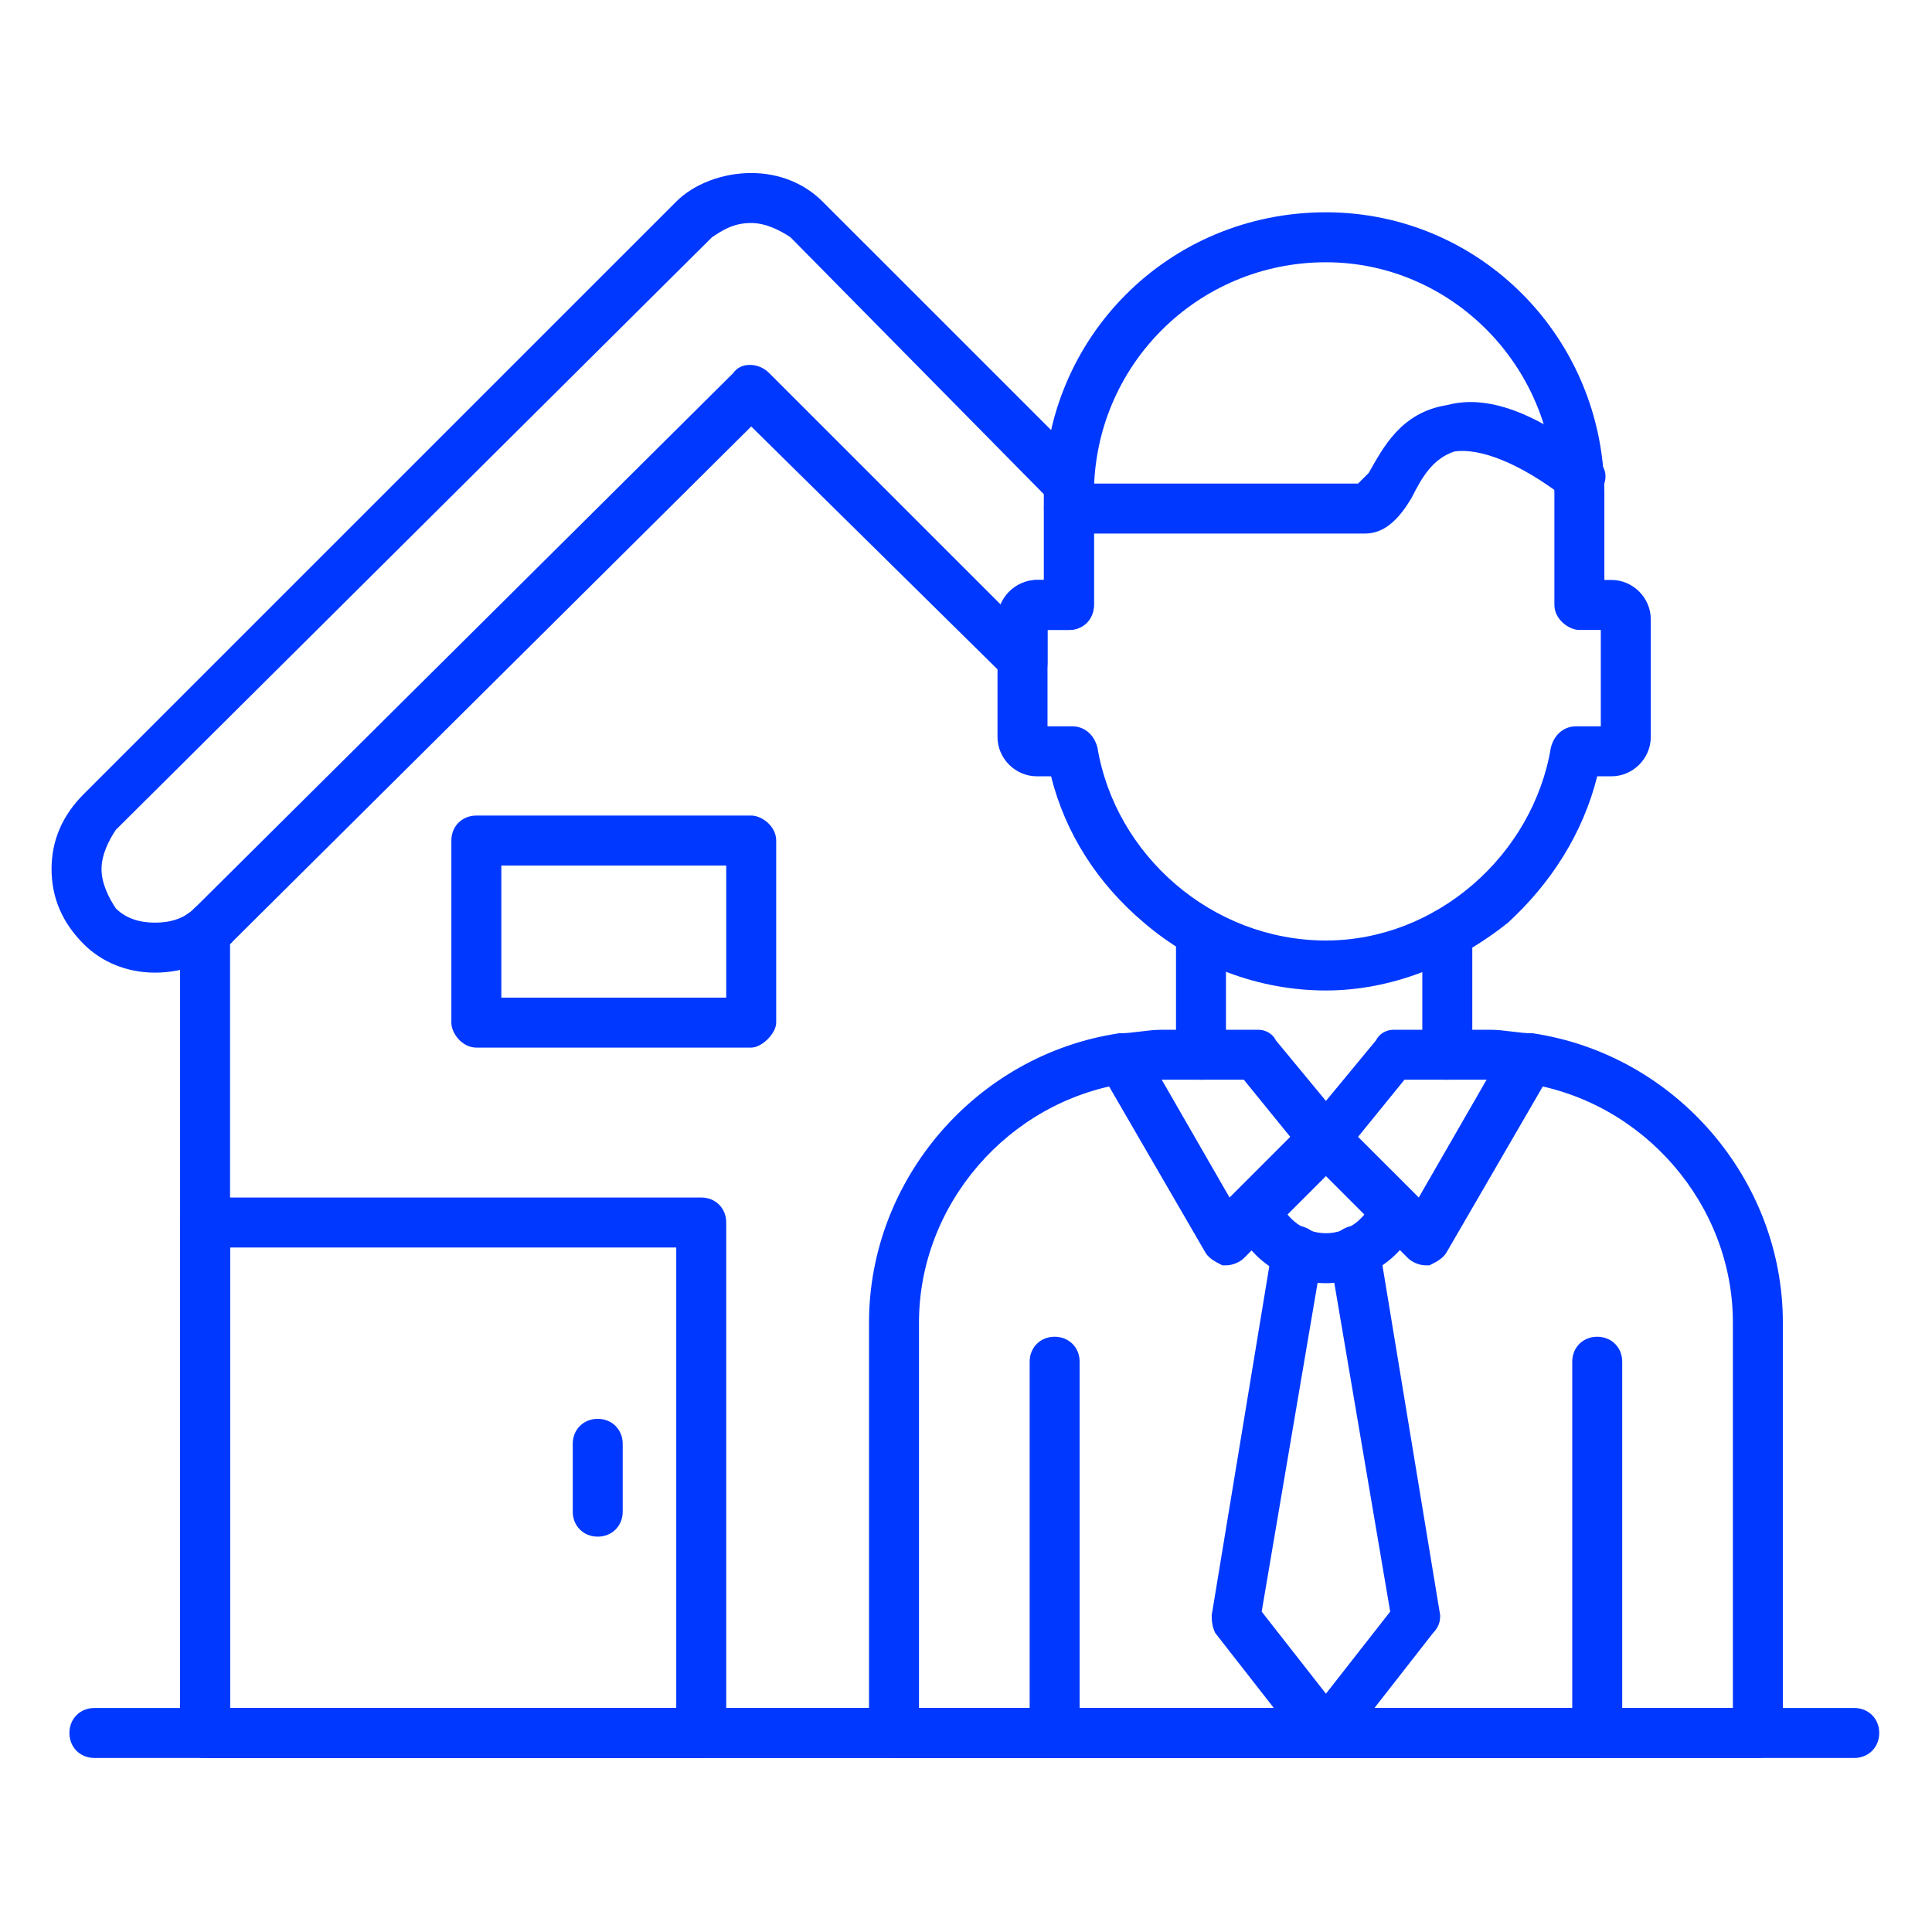
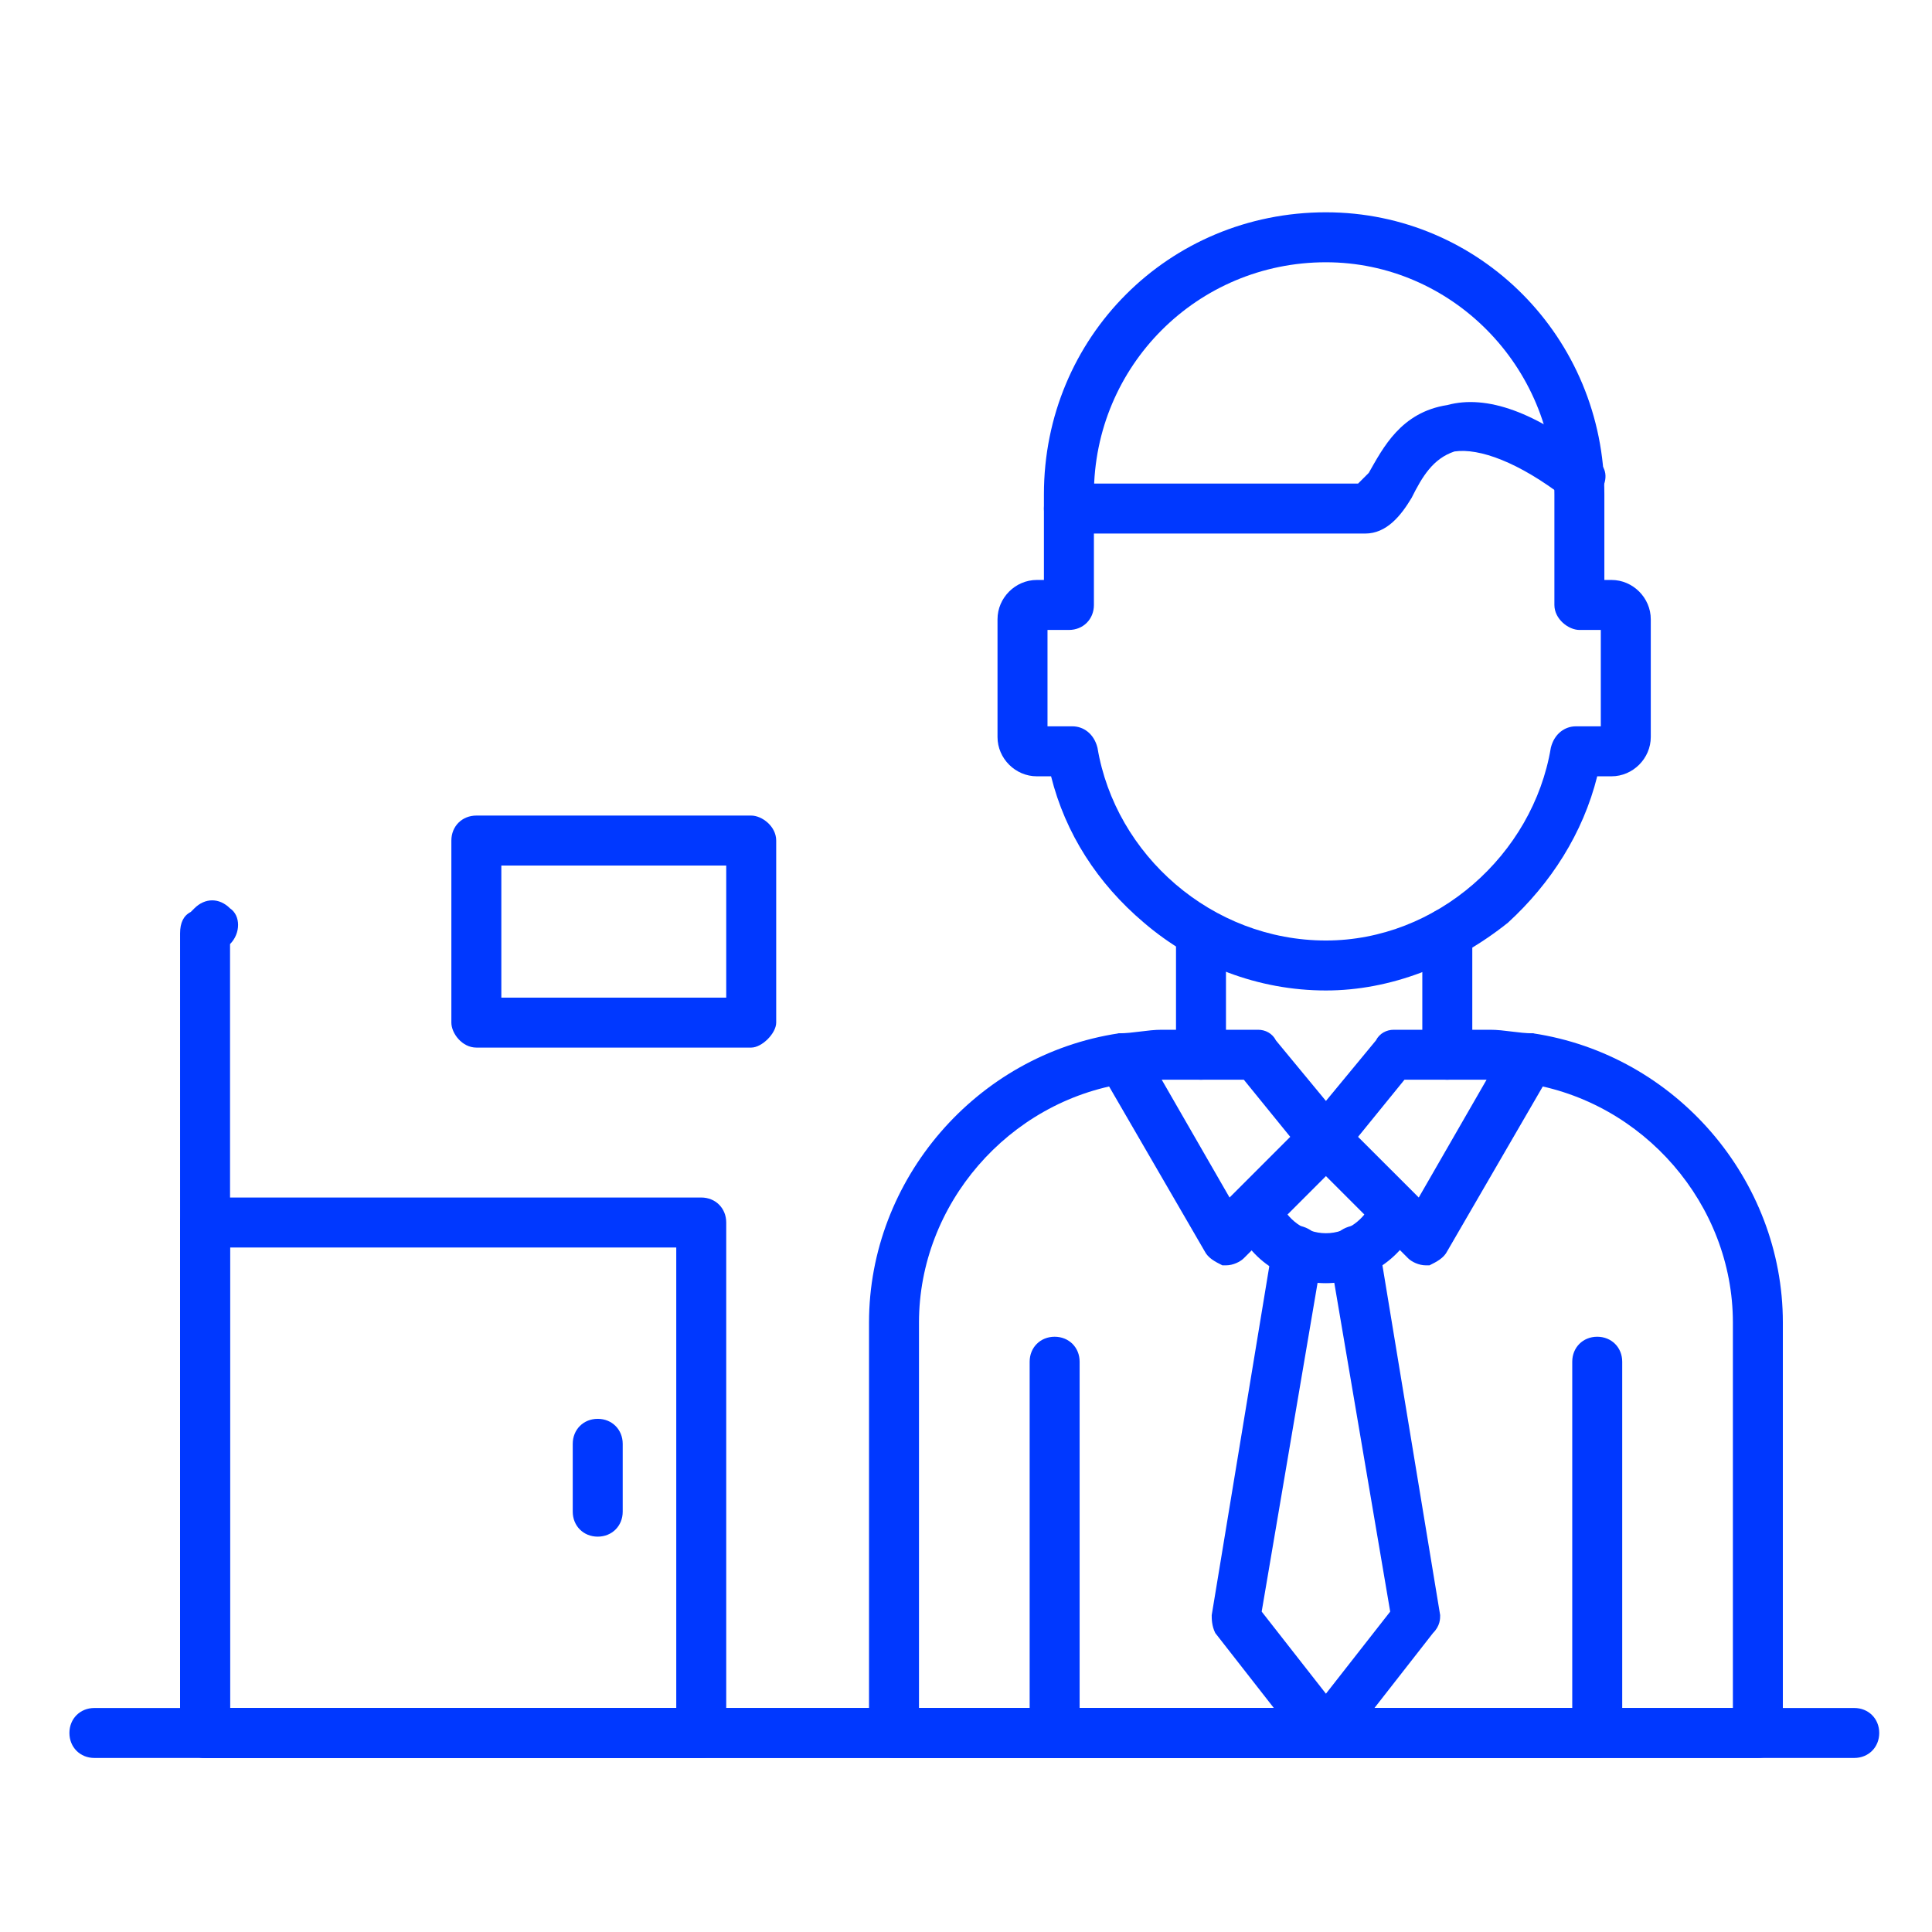
<svg xmlns="http://www.w3.org/2000/svg" width="500" zoomAndPan="magnify" viewBox="0 0 375 375" height="500" preserveAspectRatio="xMidYMid meet" version="1.2">
  <defs>
    <clipPath id="089535456b">
      <path d="M 13 331 L 364.758 331 L 364.758 341.777 L 13 341.777 Z M 13 331 " />
    </clipPath>
    <clipPath id="0227a2fb87">
      <path d="M 10.008 33.527 L 213 33.527 L 213 189 L 10.008 189 Z M 10.008 33.527 " />
    </clipPath>
    <clipPath id="96e411f216">
      <path d="M 34 174 L 256 174 L 256 341.777 L 34 341.777 Z M 34 174 " />
    </clipPath>
    <clipPath id="94196ec6a6">
      <path d="M 168 200 L 347 200 L 347 341.777 L 168 341.777 Z M 168 200 " />
    </clipPath>
    <clipPath id="4cec7007b5">
      <path d="M 235 237 L 280 237 L 280 341.777 L 235 341.777 Z M 235 237 " />
    </clipPath>
    <clipPath id="57c36085a4">
      <path d="M 34 232 L 141 232 L 141 341.777 L 34 341.777 Z M 34 232 " />
    </clipPath>
    <clipPath id="b97fa723df">
      <path d="M 199 259 L 315 259 L 315 341.777 L 199 341.777 Z M 199 259 " />
    </clipPath>
  </defs>
  <g id="1d35d54fc8">
    <g clip-rule="nonzero" clip-path="url(#089535456b)">
      <path style=" stroke:none;fill-rule:evenodd;fill:#0038ff;fill-opacity:1;" d="M 359.906 341.219 L 18.324 341.219 C 15.551 341.219 13.473 339.141 13.473 336.367 C 13.473 333.598 15.551 331.52 18.324 331.52 L 359.906 331.52 C 362.68 331.52 364.758 333.598 364.758 336.367 C 364.758 339.141 362.68 341.219 359.906 341.219 Z M 359.906 341.219 " />
    </g>
    <g clip-rule="nonzero" clip-path="url(#0227a2fb87)">
-       <path style=" stroke:none;fill-rule:evenodd;fill:#0038ff;fill-opacity:1;" d="M 30.102 188.789 C 24.559 188.789 19.707 186.707 16.242 183.246 C 12.086 179.086 10.008 174.238 10.008 168.695 C 10.008 163.152 12.086 158.301 16.242 154.145 L 131.262 39.129 C 134.727 35.664 140.27 33.586 145.812 33.586 C 151.355 33.586 156.203 35.664 159.668 39.129 L 210.941 90.398 C 211.633 91.094 212.328 92.477 212.328 93.863 C 212.328 94.559 212.328 95.25 212.328 95.941 L 212.328 117.422 C 212.328 120.191 210.246 122.273 207.477 122.273 L 203.32 122.273 L 203.32 128.508 C 203.32 130.586 202.625 132.664 200.547 133.359 C 199.16 134.051 197.082 133.359 195.699 131.973 L 145.812 82.777 L 44.652 183.246 C 41.188 186.707 35.645 188.789 30.102 188.789 Z M 145.812 43.285 C 142.348 43.285 140.27 44.672 138.188 46.055 L 22.48 161.074 C 21.094 163.152 19.707 165.922 19.707 168.695 C 19.707 171.465 21.094 174.238 22.48 176.316 C 24.559 178.395 27.328 179.086 30.102 179.086 C 32.871 179.086 35.645 178.395 37.723 176.316 L 142.348 72.387 C 143.73 70.305 147.195 70.305 149.273 72.387 L 194.312 117.422 C 195.699 114.648 198.469 112.57 201.242 112.57 L 202.625 112.57 L 202.625 95.941 L 153.434 46.055 C 151.355 44.672 148.582 43.285 145.812 43.285 Z M 145.812 43.285 " />
-     </g>
+       </g>
    <g clip-rule="nonzero" clip-path="url(#96e411f216)">
      <path style=" stroke:none;fill-rule:evenodd;fill:#0038ff;fill-opacity:1;" d="M 251.129 341.219 L 39.801 341.219 C 37.031 341.219 34.953 339.141 34.953 336.367 L 34.953 181.164 C 34.953 179.086 35.645 177.703 37.031 177.008 C 37.031 177.008 37.723 176.316 37.723 176.316 C 39.801 174.238 42.574 174.238 44.652 176.316 C 46.73 177.703 46.73 181.164 44.652 183.246 L 44.652 331.52 L 251.129 331.52 C 253.898 331.52 255.977 333.598 255.977 336.367 C 255.977 339.141 253.898 341.219 251.129 341.219 Z M 251.129 341.219 " />
    </g>
    <path style=" stroke:none;fill-rule:evenodd;fill:#0038ff;fill-opacity:1;" d="M 280.922 209.574 C 278.148 209.574 276.07 207.496 276.07 204.723 L 276.07 181.164 C 276.07 178.395 278.148 176.316 280.922 176.316 C 283.691 176.316 285.77 178.395 285.77 181.164 L 285.77 204.723 C 285.77 207.496 283.691 209.574 280.922 209.574 Z M 233.113 209.574 C 230.34 209.574 228.262 207.496 228.262 204.723 L 228.262 181.164 C 228.262 178.395 230.34 176.316 233.113 176.316 C 235.883 176.316 237.961 178.395 237.961 181.164 L 237.961 204.723 C 237.961 207.496 235.883 209.574 233.113 209.574 Z M 233.113 209.574 " />
-     <path style=" stroke:none;fill-rule:evenodd;fill:#0038ff;fill-opacity:1;" d="M 257.363 249.066 C 249.047 249.066 242.121 244.219 239.348 236.594 C 237.961 234.516 239.348 231.746 241.426 230.359 C 244.199 229.668 246.969 230.359 248.355 233.133 C 249.742 236.594 253.207 239.367 257.363 239.367 C 261.52 239.367 264.984 236.594 266.371 233.133 C 267.758 230.359 270.527 229.668 272.605 230.359 C 275.379 231.746 276.762 234.516 275.379 236.594 C 272.605 244.219 264.984 249.066 257.363 249.066 Z M 257.363 249.066 " />
+     <path style=" stroke:none;fill-rule:evenodd;fill:#0038ff;fill-opacity:1;" d="M 257.363 249.066 C 249.047 249.066 242.121 244.219 239.348 236.594 C 237.961 234.516 239.348 231.746 241.426 230.359 C 244.199 229.668 246.969 230.359 248.355 233.133 C 249.742 236.594 253.207 239.367 257.363 239.367 C 261.52 239.367 264.984 236.594 266.371 233.133 C 267.758 230.359 270.527 229.668 272.605 230.359 C 275.379 231.746 276.762 234.516 275.379 236.594 C 272.605 244.219 264.984 249.066 257.363 249.066 M 257.363 249.066 " />
    <g clip-rule="nonzero" clip-path="url(#94196ec6a6)">
      <path style=" stroke:none;fill-rule:evenodd;fill:#0038ff;fill-opacity:1;" d="M 341.199 341.219 L 173.527 341.219 C 170.754 341.219 168.676 339.141 168.676 336.367 L 168.676 256.688 C 168.676 228.973 189.461 204.723 217.176 200.566 C 219.949 200.566 222.027 201.953 222.719 204.723 C 222.719 207.496 221.332 210.266 218.562 210.266 C 195.699 213.73 178.375 233.824 178.375 256.688 L 178.375 331.52 L 336.352 331.52 L 336.352 256.688 C 336.352 233.824 319.027 213.73 296.164 210.266 C 293.391 210.266 292.008 207.496 292.008 204.723 C 292.699 201.953 294.777 200.566 297.551 200.566 C 325.266 204.723 346.051 228.973 346.051 256.688 L 346.051 336.367 C 346.051 339.141 343.973 341.219 341.199 341.219 Z M 341.199 341.219 " />
    </g>
    <g clip-rule="nonzero" clip-path="url(#4cec7007b5)">
      <path style=" stroke:none;fill-rule:evenodd;fill:#0038ff;fill-opacity:1;" d="M 257.363 341.219 C 255.977 341.219 254.59 340.527 253.207 339.141 L 235.883 316.969 C 235.191 315.582 235.191 314.195 235.191 313.504 L 246.969 242.137 C 246.969 239.367 249.742 237.98 252.512 237.98 C 255.285 238.676 256.672 240.754 256.672 243.523 L 244.891 312.812 L 257.363 328.746 L 269.836 312.812 L 258.055 243.523 C 258.055 240.754 259.441 238.676 262.215 237.98 C 264.984 237.98 267.062 239.367 267.758 242.137 L 279.535 313.504 C 279.535 314.195 279.535 315.582 278.148 316.969 L 260.828 339.141 C 260.133 340.527 258.75 341.219 257.363 341.219 Z M 257.363 341.219 " />
    </g>
    <path style=" stroke:none;fill-rule:evenodd;fill:#0038ff;fill-opacity:1;" d="M 276.762 245.602 C 275.379 245.602 273.992 244.91 273.301 244.219 L 253.898 224.816 C 251.82 222.738 251.82 219.965 253.898 217.887 L 267.062 201.953 C 267.758 200.566 269.141 199.875 270.527 199.875 L 289.234 199.875 C 292.008 199.875 294.777 200.566 297.551 200.566 C 298.934 201.258 300.32 201.953 301.016 203.336 C 301.707 204.723 301.707 206.801 301.016 208.188 L 280.922 242.832 C 280.227 244.219 278.844 244.91 277.457 245.602 C 277.457 245.602 276.762 245.602 276.762 245.602 Z M 263.598 220.66 L 275.379 232.438 L 288.543 209.574 L 272.605 209.574 Z M 263.598 220.66 " />
    <path style=" stroke:none;fill-rule:evenodd;fill:#0038ff;fill-opacity:1;" d="M 237.961 245.602 C 237.961 245.602 237.27 245.602 237.27 245.602 C 235.883 244.91 234.5 244.219 233.805 242.832 L 213.711 208.188 C 213.02 206.801 213.02 204.723 213.711 203.336 C 214.406 201.953 215.789 201.258 217.176 200.566 C 219.949 200.566 222.719 199.875 225.492 199.875 L 244.199 199.875 C 245.586 199.875 246.969 200.566 247.664 201.953 L 260.828 217.887 C 262.906 219.965 262.215 222.738 260.828 224.816 L 241.426 244.219 C 240.734 244.91 239.348 245.602 237.961 245.602 Z M 225.492 209.574 L 238.656 232.438 L 250.434 220.66 L 241.426 209.574 Z M 225.492 209.574 " />
    <g clip-rule="nonzero" clip-path="url(#57c36085a4)">
      <path style=" stroke:none;fill-rule:evenodd;fill:#0038ff;fill-opacity:1;" d="M 136.109 341.219 L 39.801 341.219 C 37.031 341.219 34.953 339.141 34.953 336.367 L 34.953 237.289 C 34.953 234.516 37.031 232.438 39.801 232.438 L 136.109 232.438 C 138.883 232.438 140.961 234.516 140.961 237.289 L 140.961 336.367 C 140.961 339.141 138.883 341.219 136.109 341.219 Z M 44.652 331.52 L 131.262 331.52 L 131.262 242.137 L 44.652 242.137 Z M 44.652 331.52 " />
    </g>
    <path style=" stroke:none;fill-rule:evenodd;fill:#0038ff;fill-opacity:1;" d="M 116.016 298.262 C 113.246 298.262 111.168 296.184 111.168 293.41 L 111.168 280.246 C 111.168 277.477 113.246 275.395 116.016 275.395 C 118.789 275.395 120.867 277.477 120.867 280.246 L 120.867 293.41 C 120.867 296.184 118.789 298.262 116.016 298.262 Z M 116.016 298.262 " />
    <path style=" stroke:none;fill-rule:evenodd;fill:#0038ff;fill-opacity:1;" d="M 264.984 103.562 L 207.477 103.562 C 204.703 103.562 202.625 101.484 202.625 98.715 C 202.625 95.941 204.703 93.863 207.477 93.863 L 263.598 93.863 C 264.293 93.172 264.984 92.477 265.676 91.785 C 268.449 86.934 271.914 80.008 280.922 78.621 C 288.543 76.543 298.242 80.008 309.328 89.016 C 312.102 90.398 312.102 93.172 310.715 95.25 C 309.328 97.328 305.863 98.02 303.785 96.637 C 294.777 89.707 287.156 86.934 282.305 87.629 C 278.148 89.016 276.07 92.477 273.992 96.637 C 271.914 100.102 269.141 103.562 264.984 103.562 Z M 264.984 103.562 " />
    <path style=" stroke:none;fill-rule:evenodd;fill:#0038ff;fill-opacity:1;" d="M 257.363 192.25 C 244.199 192.25 231.727 187.402 222.027 179.086 C 213.02 171.465 206.785 161.766 204.012 150.68 L 201.242 150.68 C 197.082 150.68 193.617 147.215 193.617 143.059 L 193.617 120.191 C 193.617 116.035 197.082 112.57 201.242 112.57 L 202.625 112.57 L 202.625 95.941 C 202.625 65.457 226.875 41.207 257.363 41.207 C 287.156 41.207 311.406 65.457 311.406 95.941 L 311.406 112.57 L 312.793 112.57 C 316.949 112.57 320.414 116.035 320.414 120.191 L 320.414 143.059 C 320.414 147.215 316.949 150.68 312.793 150.68 L 310.02 150.68 C 307.25 161.766 301.016 171.465 292.699 179.086 C 282.305 187.402 269.836 192.25 257.363 192.25 Z M 203.32 140.98 L 208.168 140.98 C 210.246 140.98 212.328 142.363 213.02 145.137 C 216.484 165.922 235.191 182.551 257.363 182.551 C 278.844 182.551 297.551 165.922 301.016 145.137 C 301.707 142.363 303.785 140.98 305.863 140.98 L 310.715 140.98 L 310.715 122.273 L 306.559 122.273 C 304.477 122.273 301.707 120.191 301.707 117.422 L 301.707 95.941 C 301.707 71 281.613 50.906 257.363 50.906 C 232.418 50.906 212.328 71 212.328 95.941 L 212.328 117.422 C 212.328 120.191 210.246 122.273 207.477 122.273 L 203.32 122.273 Z M 203.32 140.98 " />
    <path style=" stroke:none;fill-rule:evenodd;fill:#0038ff;fill-opacity:1;" d="M 145.812 203.336 L 92.461 203.336 C 89.688 203.336 87.609 200.566 87.609 198.488 L 87.609 163.152 C 87.609 160.379 89.688 158.301 92.461 158.301 L 145.812 158.301 C 147.891 158.301 150.66 160.379 150.66 163.152 L 150.66 198.488 C 150.66 200.566 147.891 203.336 145.812 203.336 Z M 97.309 193.637 L 140.961 193.637 L 140.961 168 L 97.309 168 Z M 97.309 193.637 " />
    <g clip-rule="nonzero" clip-path="url(#b97fa723df)">
      <path style=" stroke:none;fill-rule:evenodd;fill:#0038ff;fill-opacity:1;" d="M 310.02 341.219 L 204.703 341.219 C 201.934 341.219 199.855 339.141 199.855 336.367 L 199.855 264.309 C 199.855 261.539 201.934 259.461 204.703 259.461 C 207.477 259.461 209.555 261.539 209.555 264.309 L 209.555 331.52 L 305.172 331.52 L 305.172 264.309 C 305.172 261.539 307.25 259.461 310.02 259.461 C 312.793 259.461 314.871 261.539 314.871 264.309 L 314.871 336.367 C 314.871 339.141 312.793 341.219 310.02 341.219 Z M 310.02 341.219 " />
    </g>
  </g>
</svg>